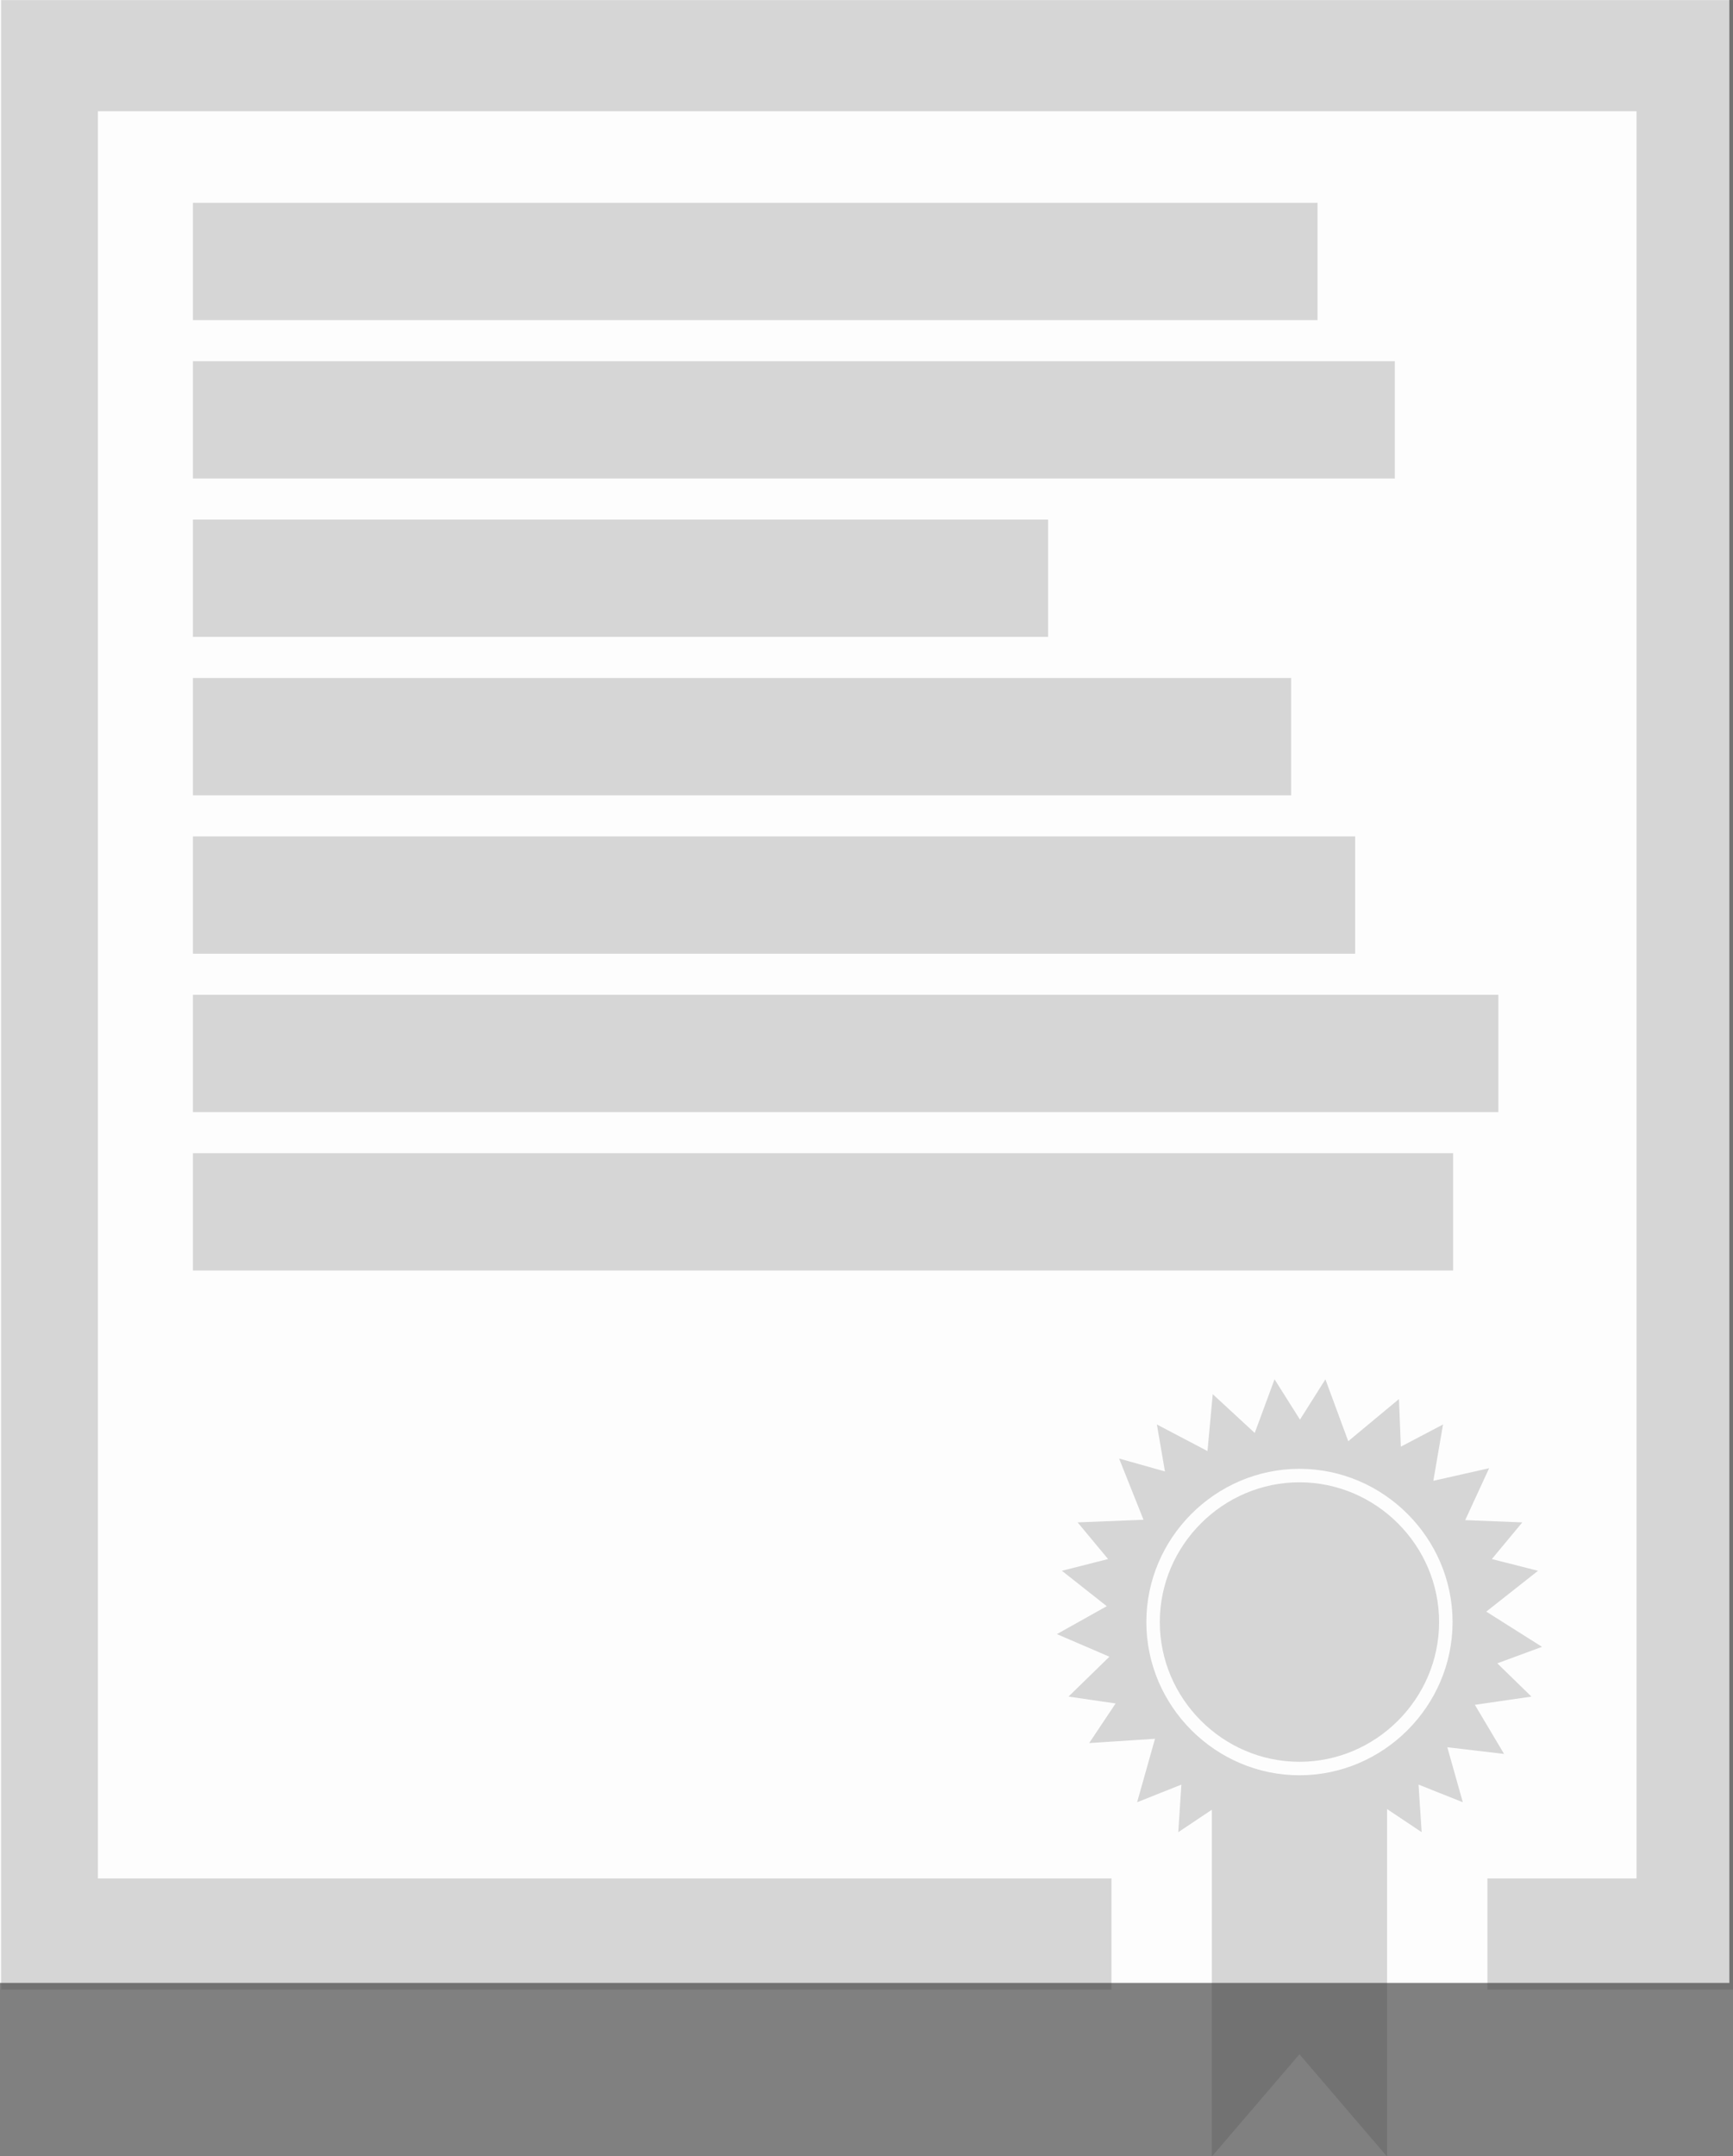
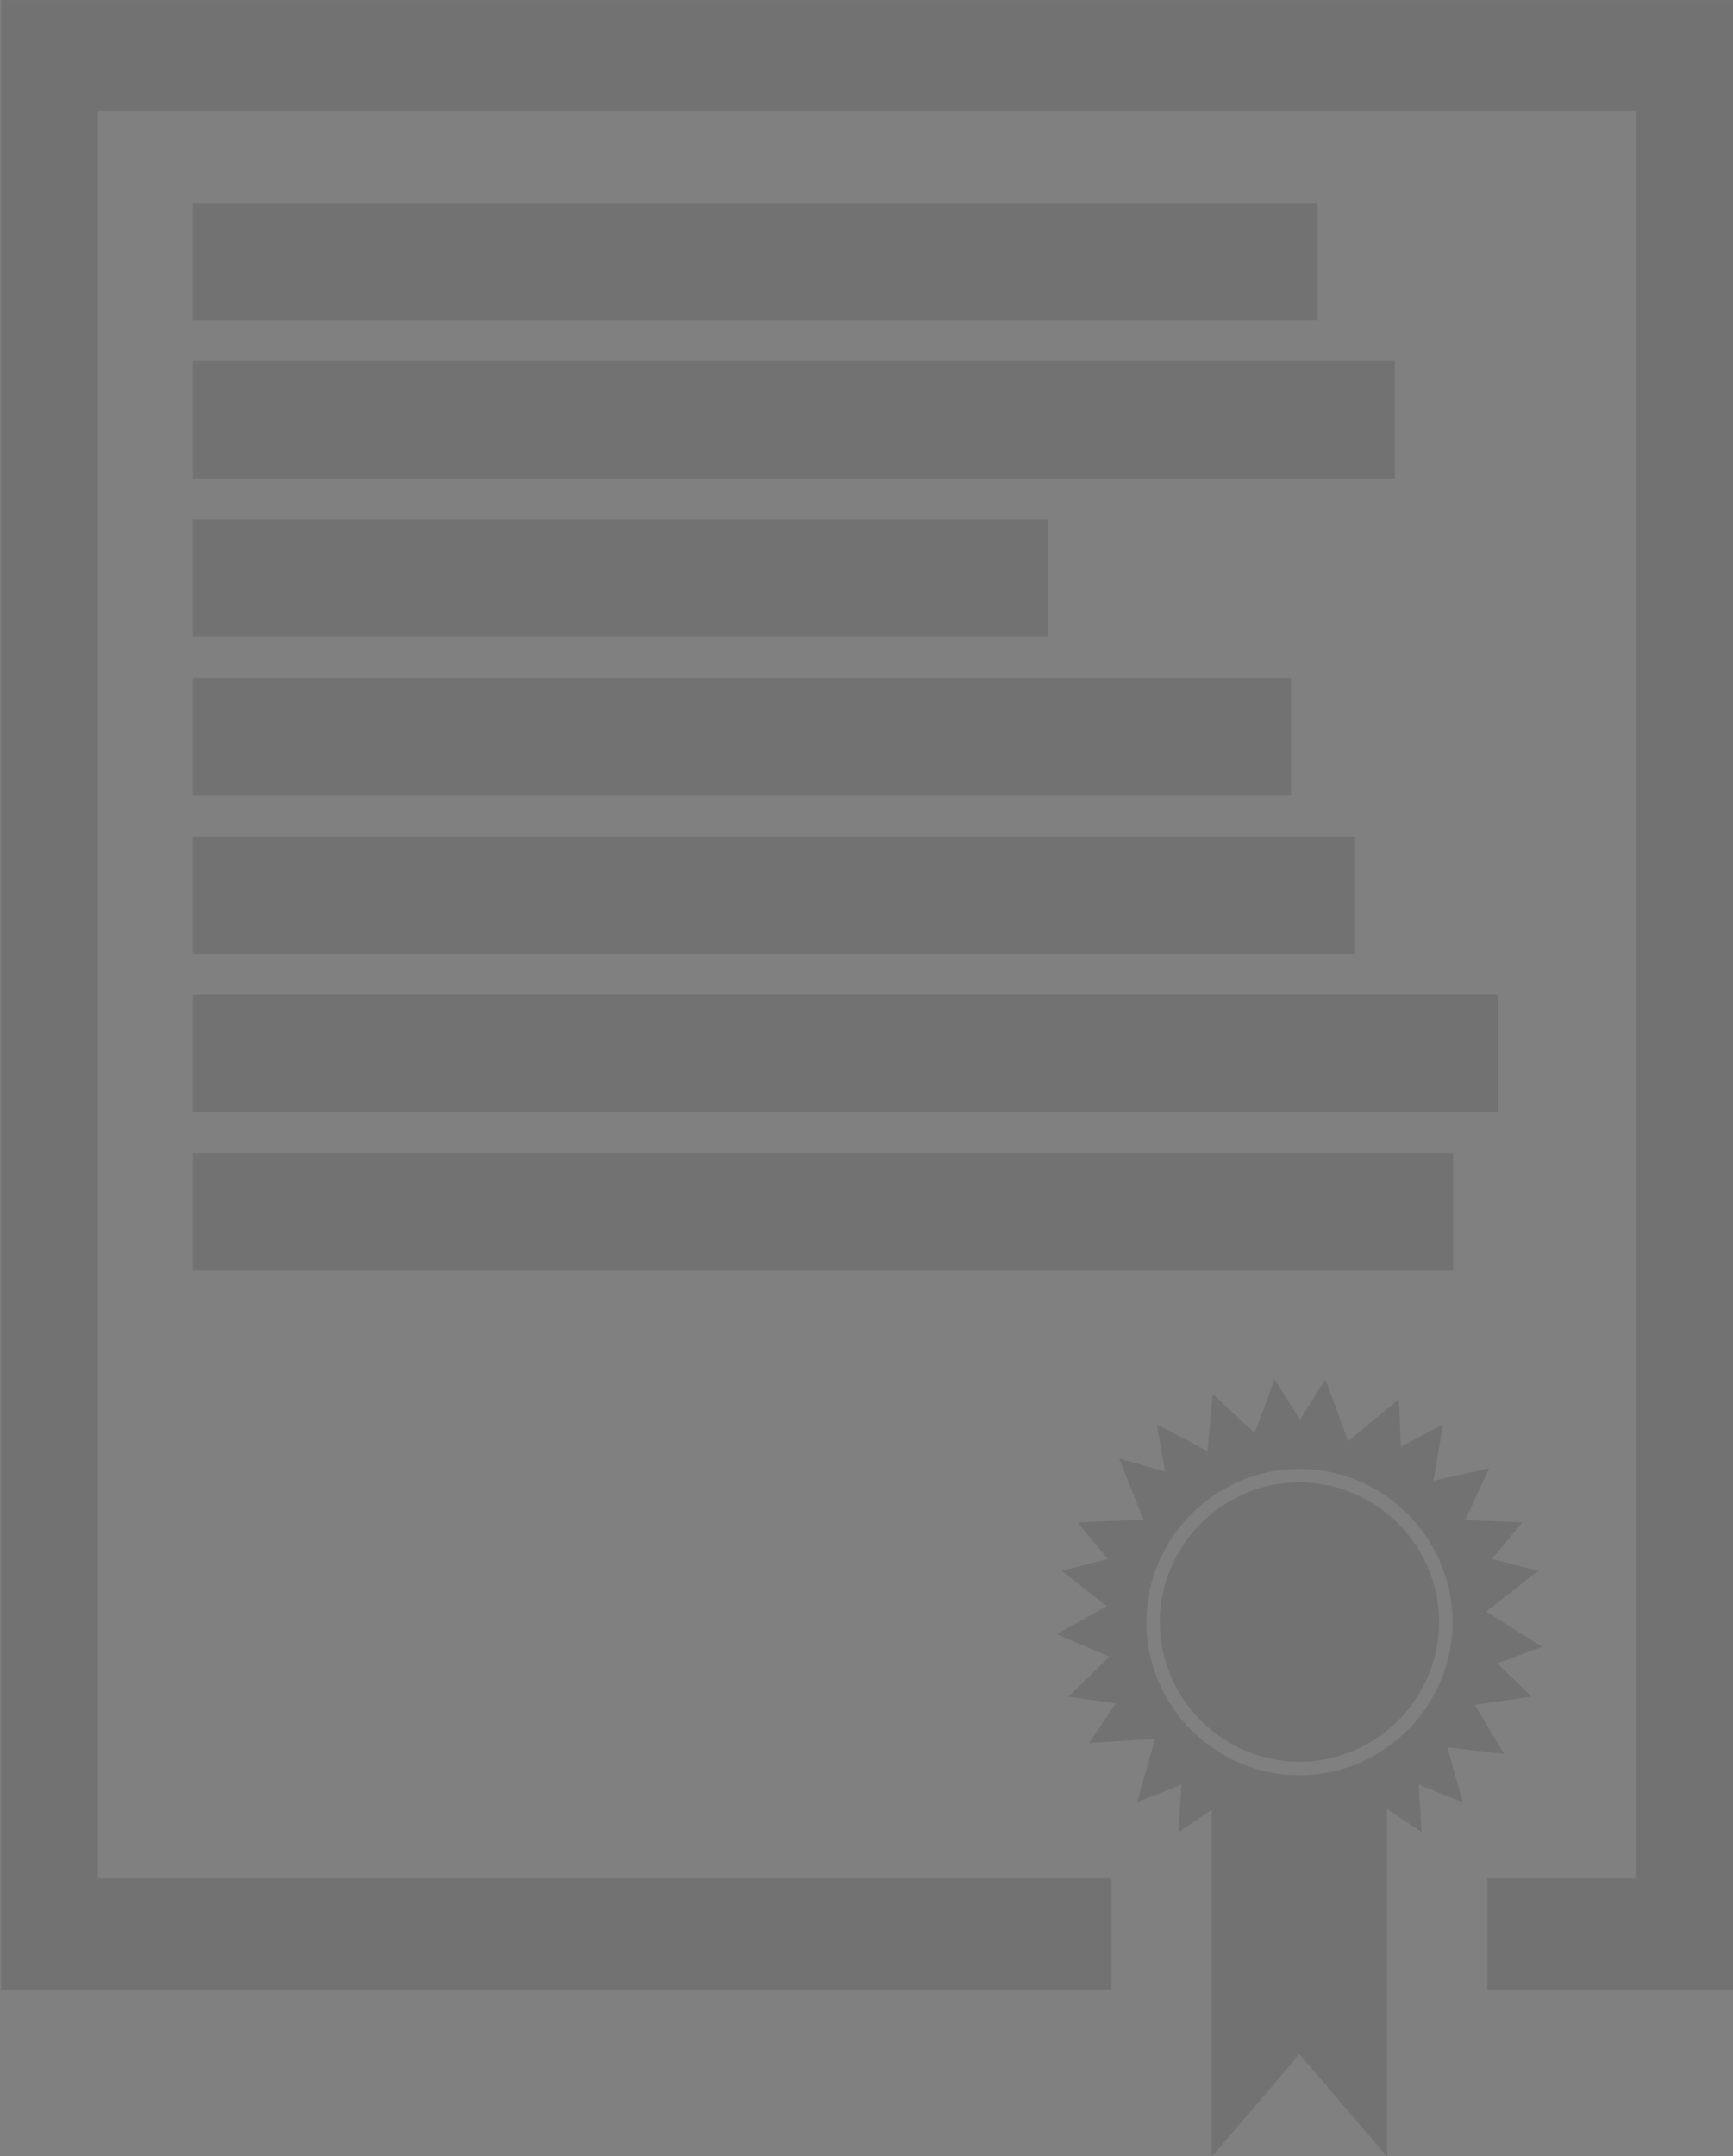
<svg xmlns="http://www.w3.org/2000/svg" width="300" height="373" viewBox="0 0 300 373" version="1.1" xml:space="preserve" style="fill-rule:evenodd;clip-rule:evenodd;stroke-linejoin:round;stroke-miterlimit:2;">
  <rect x="0" y="0" width="300" height="373" fill="#808080" stroke="none" />
  <g transform="matrix(0.986,0,0,0.991,4.035,1.551)">
-     <rect x="-4.091" y="-1.565" width="303.617" height="346.134" style="fill:rgb(253,253,253);" />
-   </g>
+     </g>
  <g transform="matrix(1.959,0,0,1.959,-220.494,-206.619)">
    <path d="M112.648,105.48L112.648,281.158L210.771,281.158L210.771,271.343L121.204,271.343L121.204,115.298L257.167,115.298L257.167,271.343L243.993,271.343L243.993,281.158L265.72,281.158L265.72,105.48L112.648,105.48ZM129.604,123.378L129.604,133.739L228.98,133.739L228.98,123.378L129.604,123.378ZM129.604,137.365L129.604,147.727L235.811,147.727L235.811,137.365L129.604,137.365ZM129.604,151.353L129.604,161.714L205.169,161.714L205.169,151.353L129.604,151.353ZM129.604,165.34L129.604,175.702L226.649,175.702L226.649,165.34L129.604,165.34ZM129.604,179.328L129.604,189.689L232.305,189.689L232.305,179.328L129.604,179.328ZM129.604,193.315L129.604,203.677L244.959,203.677L244.959,193.315L129.604,193.315ZM129.604,207.303L129.604,217.664L240.963,217.664L240.963,207.303L129.604,207.303ZM225.18,227.271L223.431,232.008L219.72,228.583L219.256,233.607L214.785,231.26L215.497,235.406L211.445,234.265L213.603,239.673L207.78,239.905L210.473,243.142L206.39,244.178L210.355,247.304L205.949,249.77L210.589,251.765L206.973,255.288L211.138,255.892L208.802,259.391L214.618,259.012L213.038,264.616L216.949,263.059L216.674,267.259L219.643,265.278L219.643,295.901L227.383,286.87L235.122,295.901L235.122,265.217L238.181,267.259L237.906,263.059L241.818,264.616L240.449,259.759L245.464,260.351L242.883,256.013L247.882,255.288L244.866,252.351L248.816,250.893L243.89,247.783L248.465,244.178L244.384,243.142L247.075,239.905L242.029,239.705L244.143,235.121L239.215,236.233L240.069,231.26L236.343,233.217L236.176,229.013L231.694,232.735L229.676,227.271L227.429,230.829L225.182,227.271L225.18,227.271ZM227.382,235.175C234.805,235.174 240.913,241.282 240.913,248.704C240.913,248.704 240.913,248.705 240.913,248.705C240.913,256.127 234.805,262.235 227.383,262.235C227.383,262.235 227.382,262.235 227.382,262.235C219.96,262.235 213.852,256.127 213.853,248.704C213.853,241.282 219.96,235.175 227.382,235.175ZM227.382,236.365C220.613,236.365 215.043,241.935 215.043,248.704C215.043,248.704 215.043,248.704 215.043,248.705C215.043,255.474 220.613,261.044 227.382,261.044C227.382,261.044 227.383,261.044 227.383,261.044C234.152,261.044 239.722,255.474 239.722,248.705C239.722,248.704 239.722,248.704 239.722,248.704C239.722,241.935 234.152,236.365 227.383,236.365C227.383,236.365 227.382,236.365 227.382,236.365Z" style="fill:rgb(64,64,64);fill-opacity:0.2;" />
  </g>
</svg>